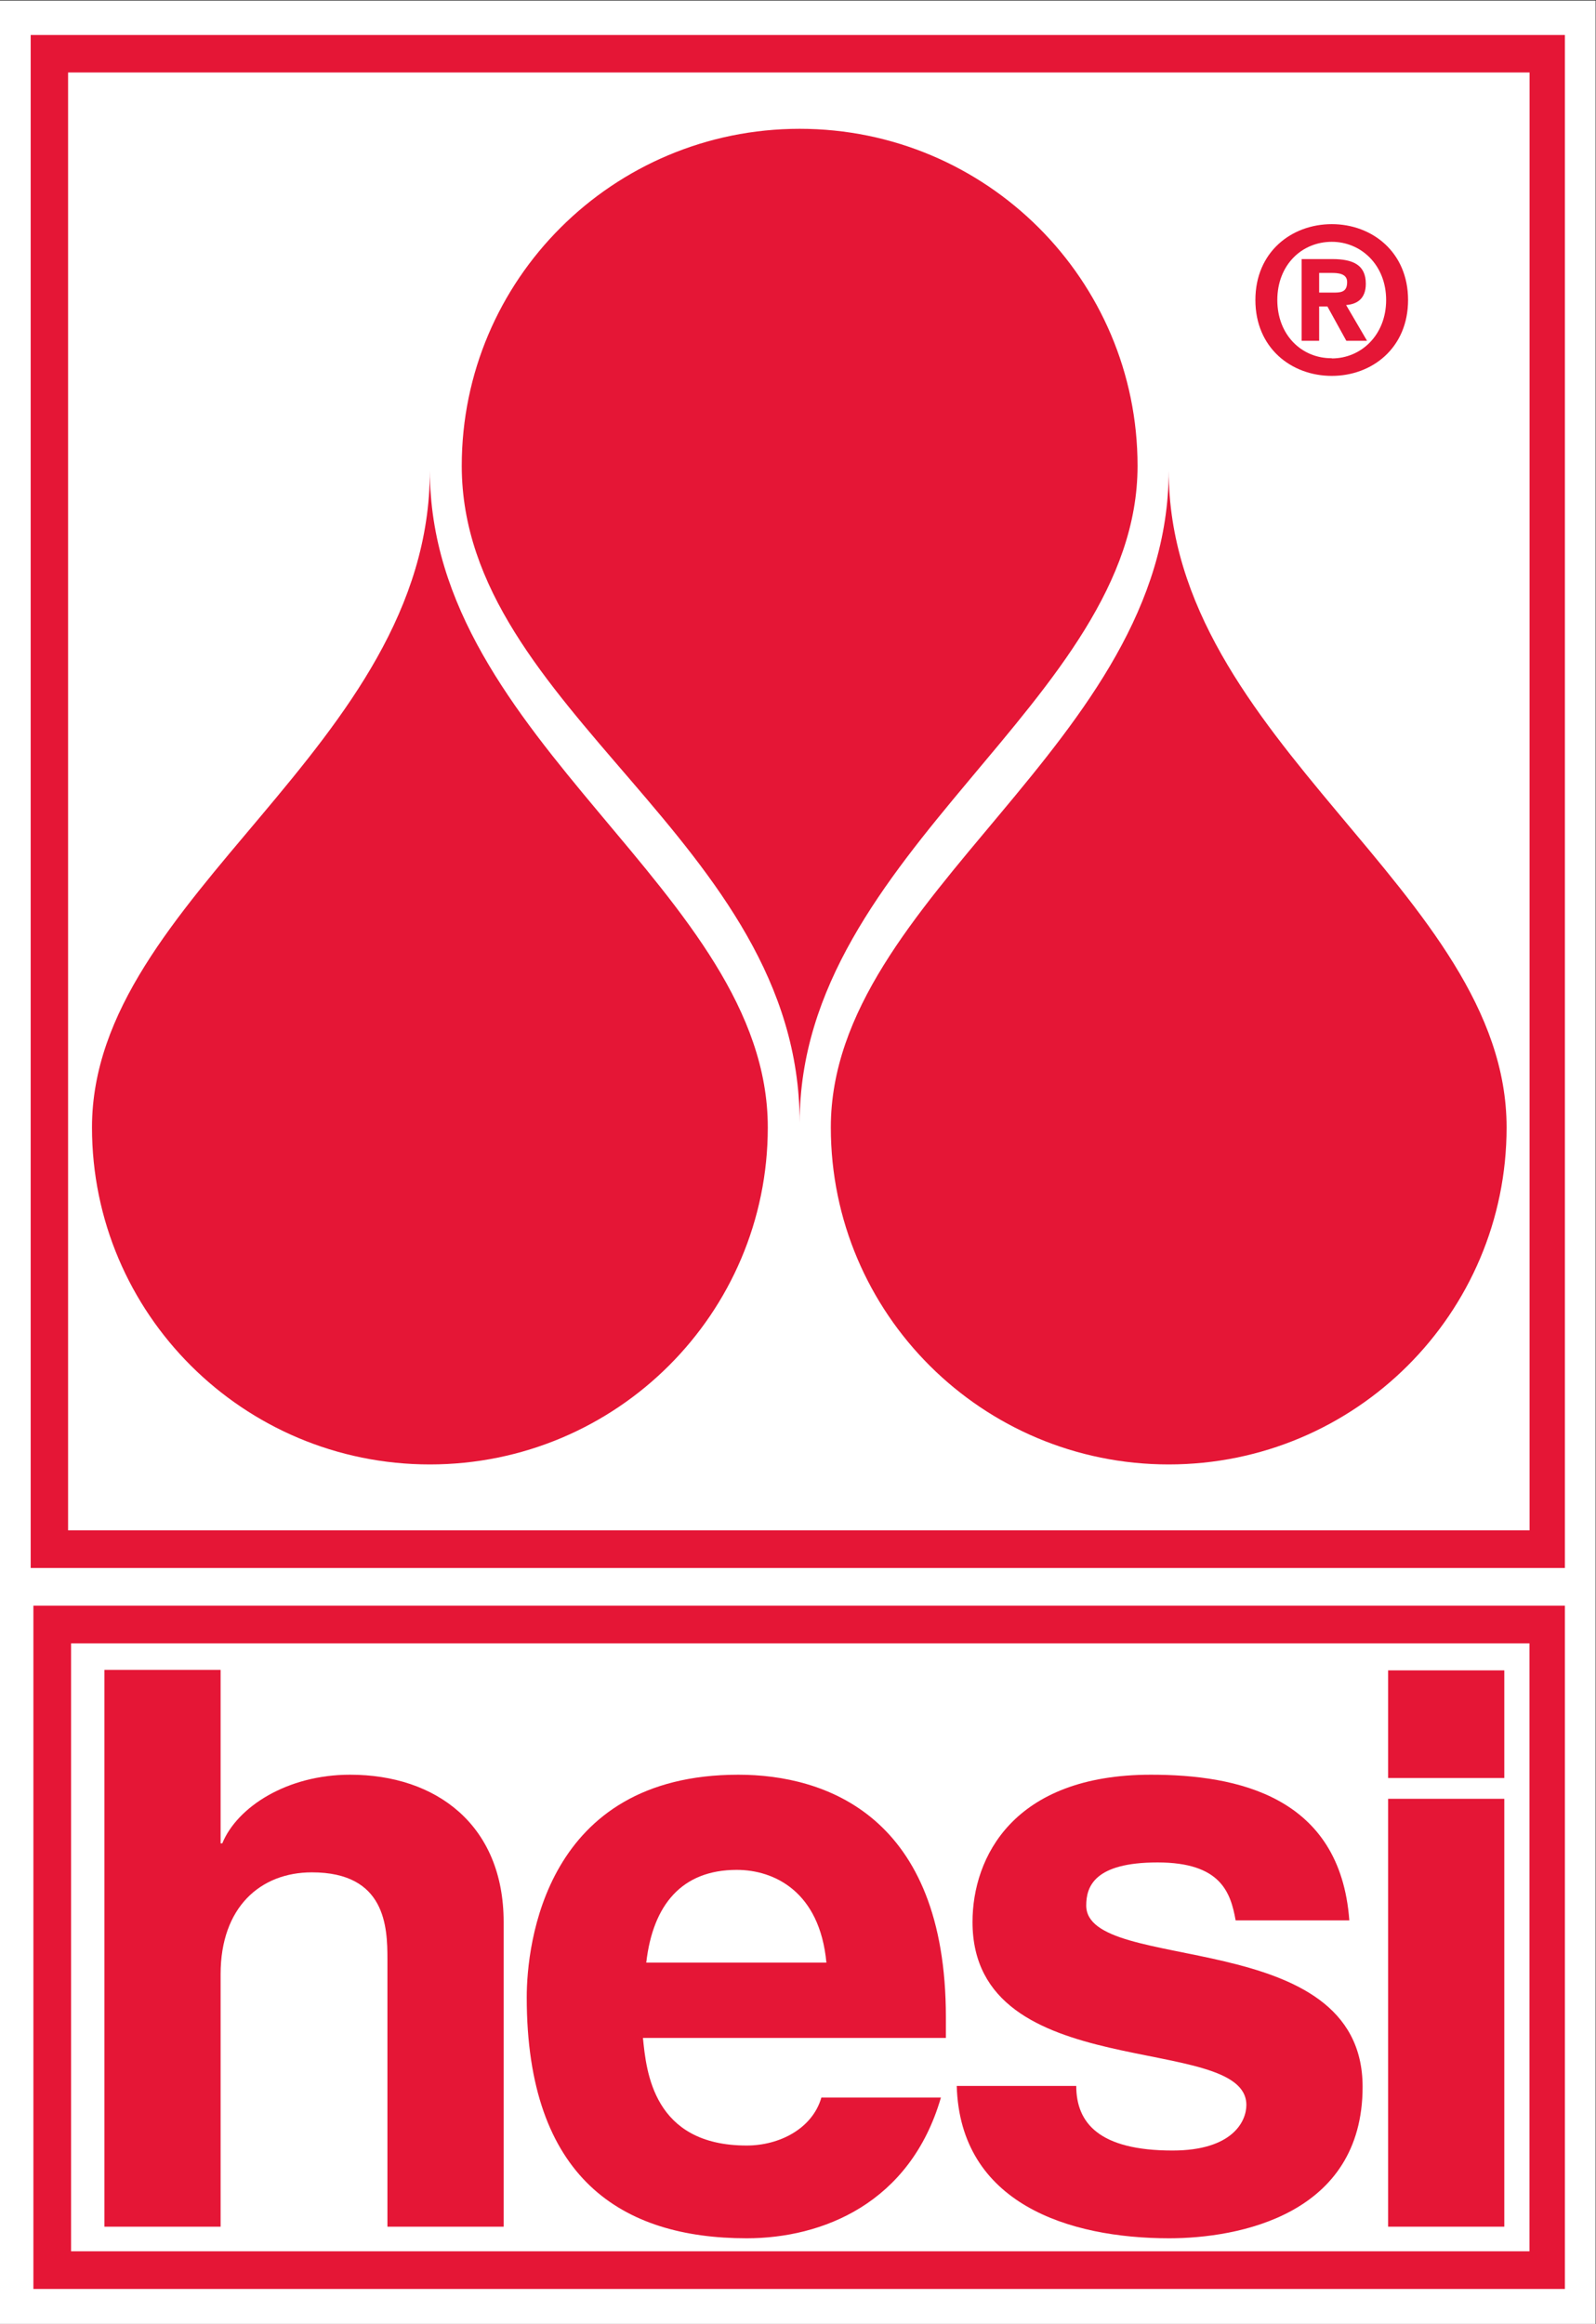
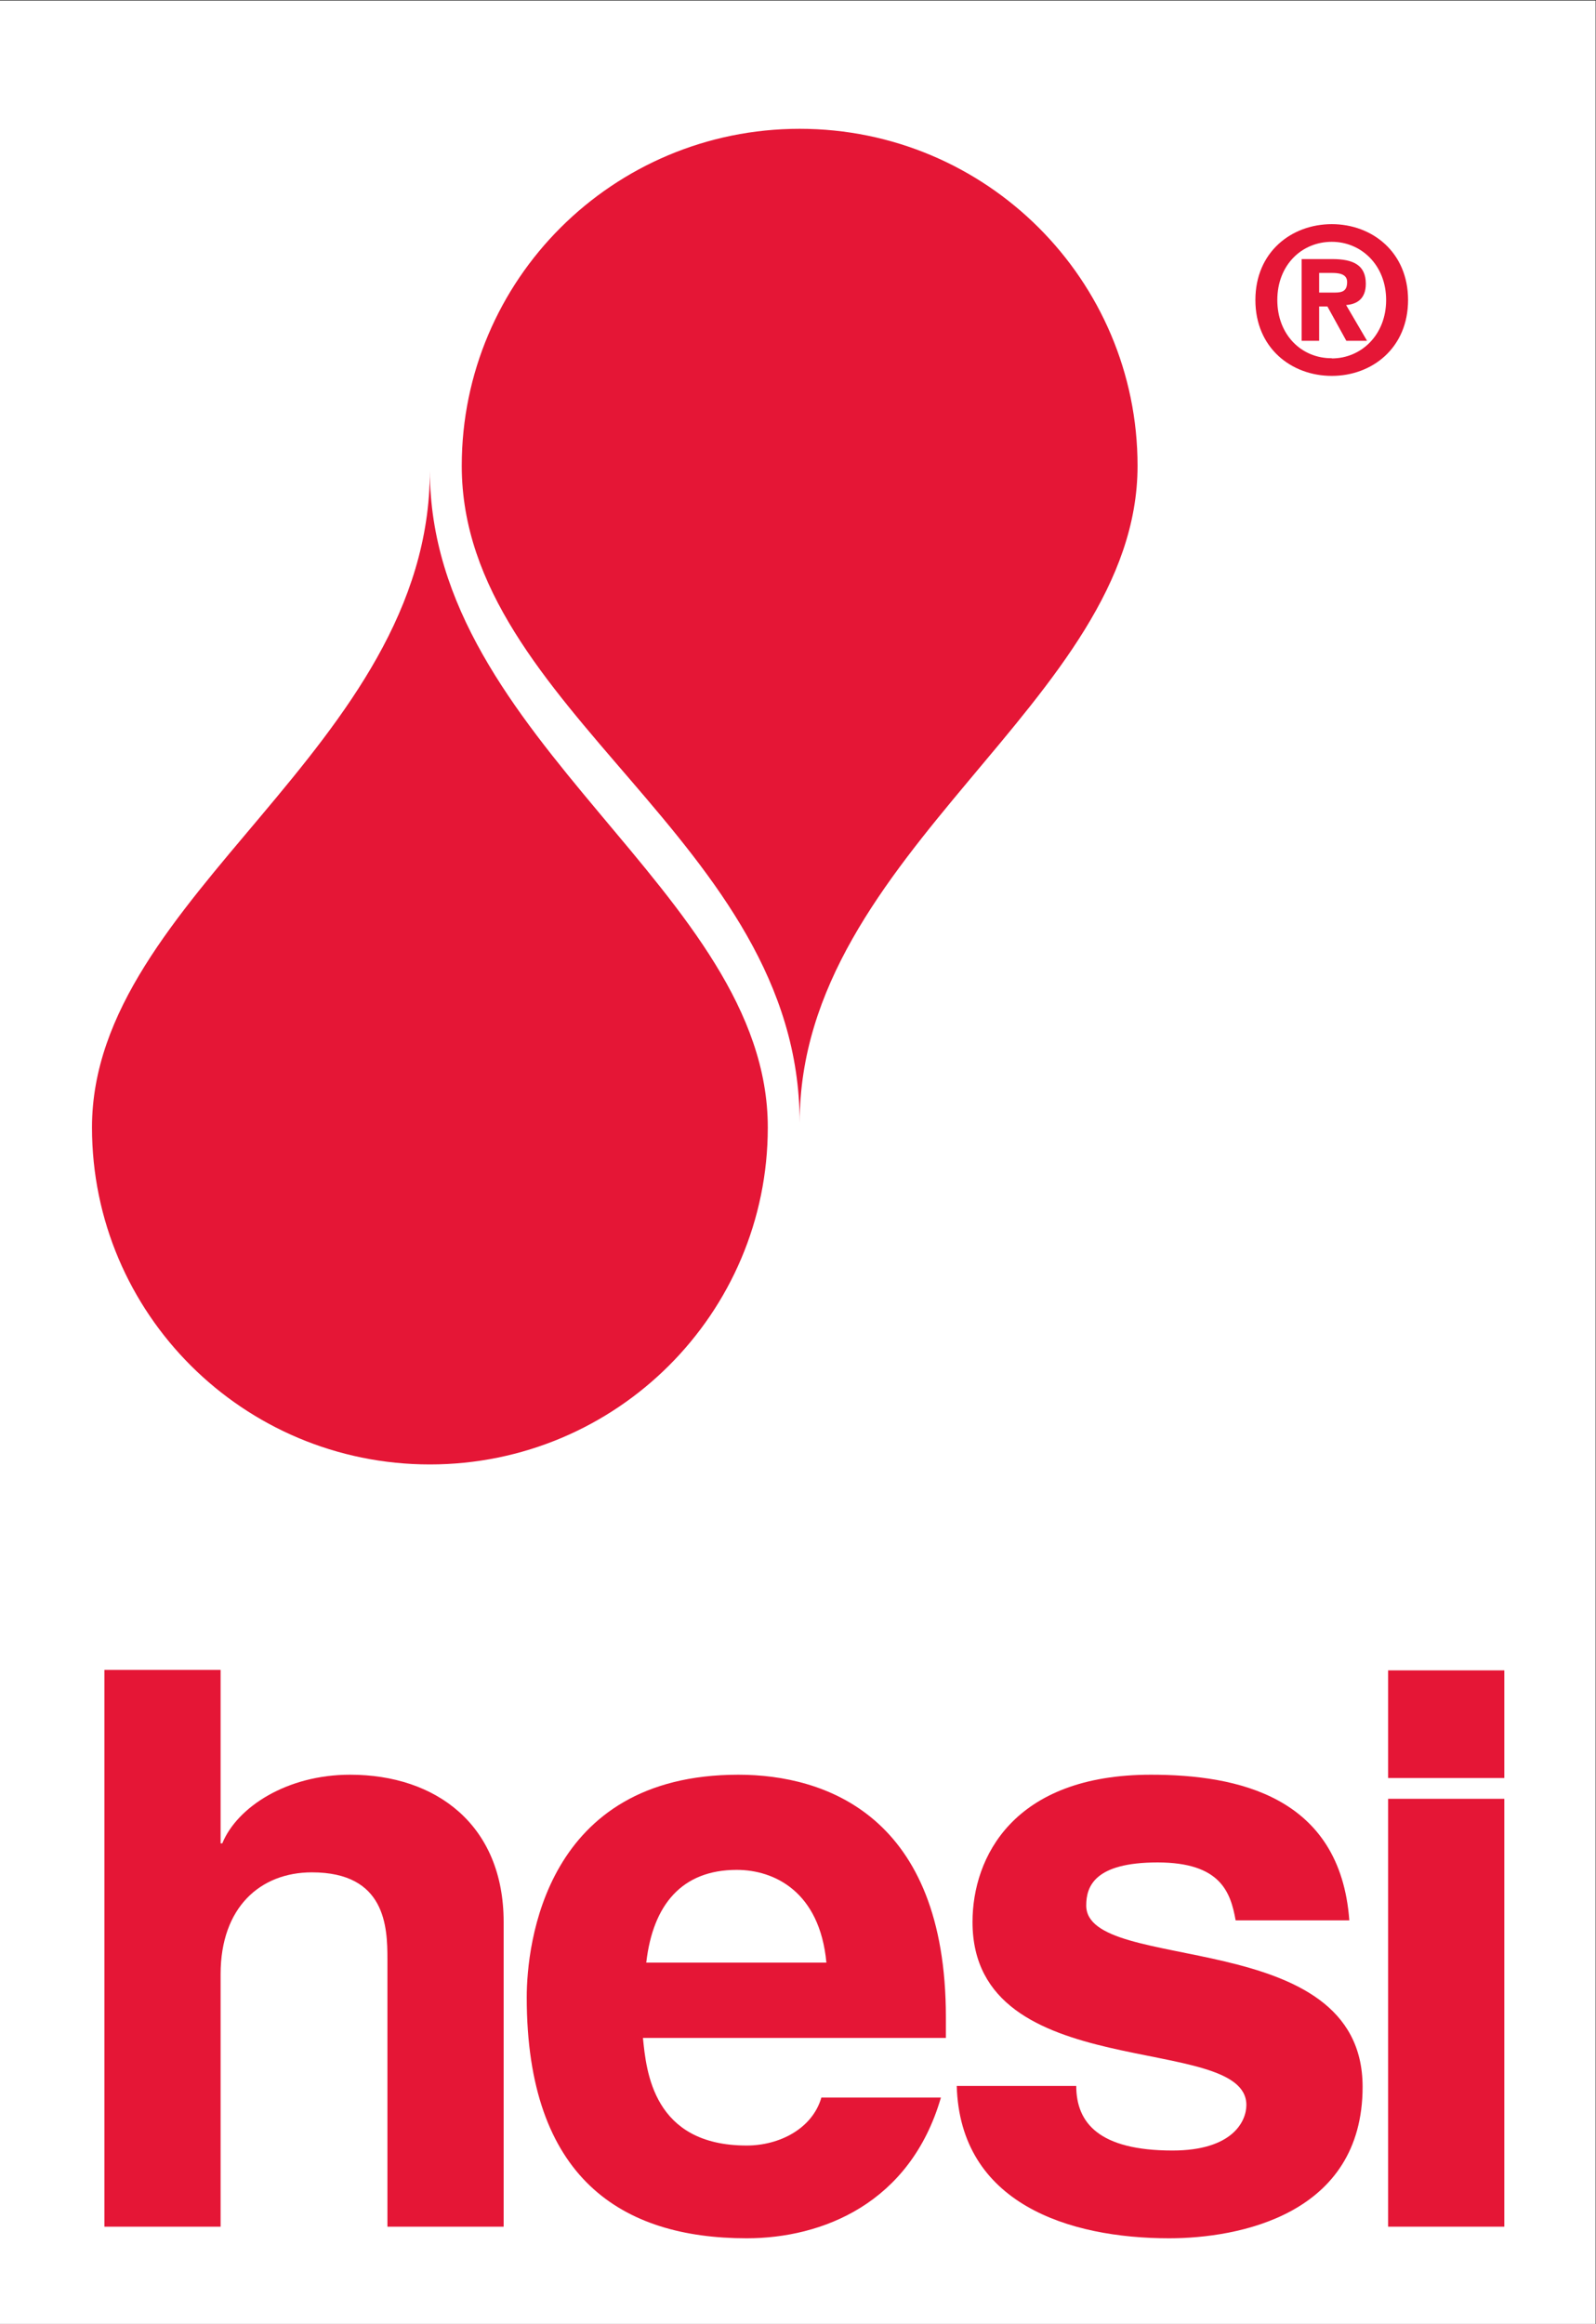
<svg xmlns="http://www.w3.org/2000/svg" viewBox="0 0 271.08 394.68" height="394.68" width="271.08" xml:space="preserve" id="svg2" version="1.1">
  <rect x="0" y="0" width="271.08" height="394.68" fill="#333333" stroke="none" />
  <defs id="defs6">
    <clipPath id="clipPath22">
      <path id="path20" d="M 39.102,2916.28 H 1993.98 V 44.469 H 39.102 Z" />
    </clipPath>
    <clipPath id="clipPath44">
      <path id="path42" d="M 39.102,2916.28 H 1993.98 V 44.469 H 39.102 Z" />
    </clipPath>
  </defs>
  <g transform="matrix(1.333,0,0,-1.333,0,394.68)" id="g10">
    <g transform="scale(0.1)" id="g12">
      <path id="path14" style="fill:#ffffff;fill-opacity:1;fill-rule:nonzero;stroke:none" d="M 2033.09,0 H 0 V 2960.07 H 2033.09 V 0" />
      <g id="g16">
        <g clip-path="url(#clipPath22)" id="g18">
          <path id="path24" style="fill:#ffffff;fill-opacity:1;fill-rule:nonzero;stroke:none" d="M 66.562,891.07 H 1972.83 V 68.551 H 66.562 V 891.07" />
-           <path id="path26" style="fill:none;stroke:#e51636;stroke-width:47.998;stroke-linecap:butt;stroke-linejoin:miter;stroke-miterlimit:4;stroke-dasharray:none;stroke-opacity:1" d="M 66.562,891.07 H 1972.83 V 68.551 H 66.562 Z" />
        </g>
      </g>
      <path id="path28" style="fill:#e51636;fill-opacity:1;fill-rule:nonzero;stroke:none" d="M 641.746,123.891 H 493.66 V 464.59 c 0,41.148 -2.097,110.738 -96.234,110.738 -65.539,0 -116.328,-44.316 -116.328,-129.777 V 123.891 H 133.031 v 709.41 h 148.067 v -221.02 h 2.129 c 19.031,46.379 82.476,87.457 162.839,87.457 109.989,0 195.68,-64.289 195.68,-187.687 v -388.16" />
      <path id="path30" style="fill:#e51636;fill-opacity:1;fill-rule:nonzero;stroke:none" d="m 1052.99,460.32 c -8.49,90.75 -66.642,118.168 -114.252,118.168 -69.8,0 -106.824,-44.308 -115.281,-118.168 h 229.533 m 145.92,-171.89 c -39.16,-135 -151.28,-179.309 -247.492,-179.309 -158.598,0 -280.266,75.981 -280.266,306.957 0,67.492 23.282,283.66 269.649,283.66 111.089,0 264.429,-52.687 264.429,-308.937 V 364.379 H 819.238 c 4.219,-42.149 12.676,-137.098 132.18,-137.098 41.25,0 83.572,21.098 95.182,61.149 h 152.31" />
      <path id="path32" style="fill:#e51636;fill-opacity:1;fill-rule:nonzero;stroke:none" d="m 1574.43,514.18 c -6.39,35.84 -19.1,73.789 -99.45,73.789 -80.34,0 -90.92,-30.571 -90.92,-54.86 0,-88.55 352.16,-24.218 352.16,-231 0,-163.441 -158.66,-192.988 -246.43,-192.988 -127.99,0 -266.49,44.309 -270.72,194.117 h 152.28 c 0,-47.508 29.61,-82.308 122.66,-82.308 76.17,0 94.1,36.929 94.1,58.019 0,93.84 -348.94,23.16 -348.94,233.102 0,82.238 51.8,187.687 227.33,187.687 109.99,0 241.14,-27.41 252.79,-185.558 h -144.86" />
      <path id="path34" style="fill:#e51636;fill-opacity:1;fill-rule:nonzero;stroke:none" d="m 1768.72,669.039 h 148.05 V 123.891 h -148.05 v 545.148" />
      <path id="path36" style="fill:#e51636;fill-opacity:1;fill-rule:nonzero;stroke:none" d="m 1768.72,832.68 h 148.05 V 695.551 H 1768.72 V 832.68" />
      <g id="g38">
        <g clip-path="url(#clipPath44)" id="g40">
-           <path id="path46" style="fill:#ffffff;fill-opacity:1;fill-rule:nonzero;stroke:none" d="M 62.75,987.129 H 1972.97 V 2892.46 H 62.75 V 987.129" />
-           <path id="path48" style="fill:none;stroke:#e51636;stroke-width:47.998;stroke-linecap:butt;stroke-linejoin:miter;stroke-miterlimit:4;stroke-dasharray:none;stroke-opacity:1" d="M 62.75,987.129 H 1972.97 V 2892.46 H 62.75 Z" />
-         </g>
+           </g>
      </g>
      <path id="path50" style="fill:#e51636;fill-opacity:1;fill-rule:nonzero;stroke:none" d="m 1018.92,1530.36 c 0,359.49 -430.561,525.3 -430.561,836.94 0,237.15 192.715,429.43 430.561,429.43 237.77,0 430.54,-192.28 430.54,-429.43 0,-299.65 -430.54,-491.44 -430.54,-836.94" />
-       <path id="path52" style="fill:#e51636;fill-opacity:1;fill-rule:nonzero;stroke:none" d="m 1489.14,2361.38 c 0,-347.68 -430.52,-541.28 -430.52,-836.93 0,-237.17 192.71,-429.4 430.52,-429.4 237.77,0 430.55,192.23 430.55,429.4 0,299.66 -430.55,491.42 -430.55,836.93" />
      <path id="path54" style="fill:#e51636;fill-opacity:1;fill-rule:nonzero;stroke:none" d="m 547.742,2361.38 c 0,-353.52 -430.531,-541.28 -430.531,-836.93 0,-237.17 192.762,-429.4 430.531,-429.4 237.793,0 430.571,192.23 430.571,429.4 0,299.66 -430.571,491.42 -430.571,836.93" />
      <path id="path56" style="fill:#e51636;fill-opacity:1;fill-rule:nonzero;stroke:none" d="m 1700.57,2588.06 c 10.03,0 15.93,2.05 15.93,13.55 0,10.75 -11.54,11.51 -19.99,11.51 h -15.66 v -25.06 z m -19.72,-61.38 h -22.33 v 104.08 h 39.02 c 26.86,0 42.77,-7.68 42.77,-31.45 0,-19.18 -11.27,-26.07 -25.11,-27.1 l 26.66,-45.53 h -26.39 l -24.11,43.73 h -10.51 z m 16.14,126.08 c -38.47,0 -69.45,-29.68 -69.45,-74.16 0,-44.49 30.98,-74.42 69.45,-74.17 v -0.25 c 37.44,0 69.22,29.93 69.22,74.42 0,44.48 -31.78,74.16 -69.22,74.16 z m 0,-170.83 c -51.52,0 -97.38,35.54 -97.38,96.67 0,61.11 45.86,96.66 97.38,96.66 51.29,0 97.15,-35.55 97.15,-96.66 0,-61.13 -45.86,-96.67 -97.15,-96.67" />
    </g>
  </g>
</svg>